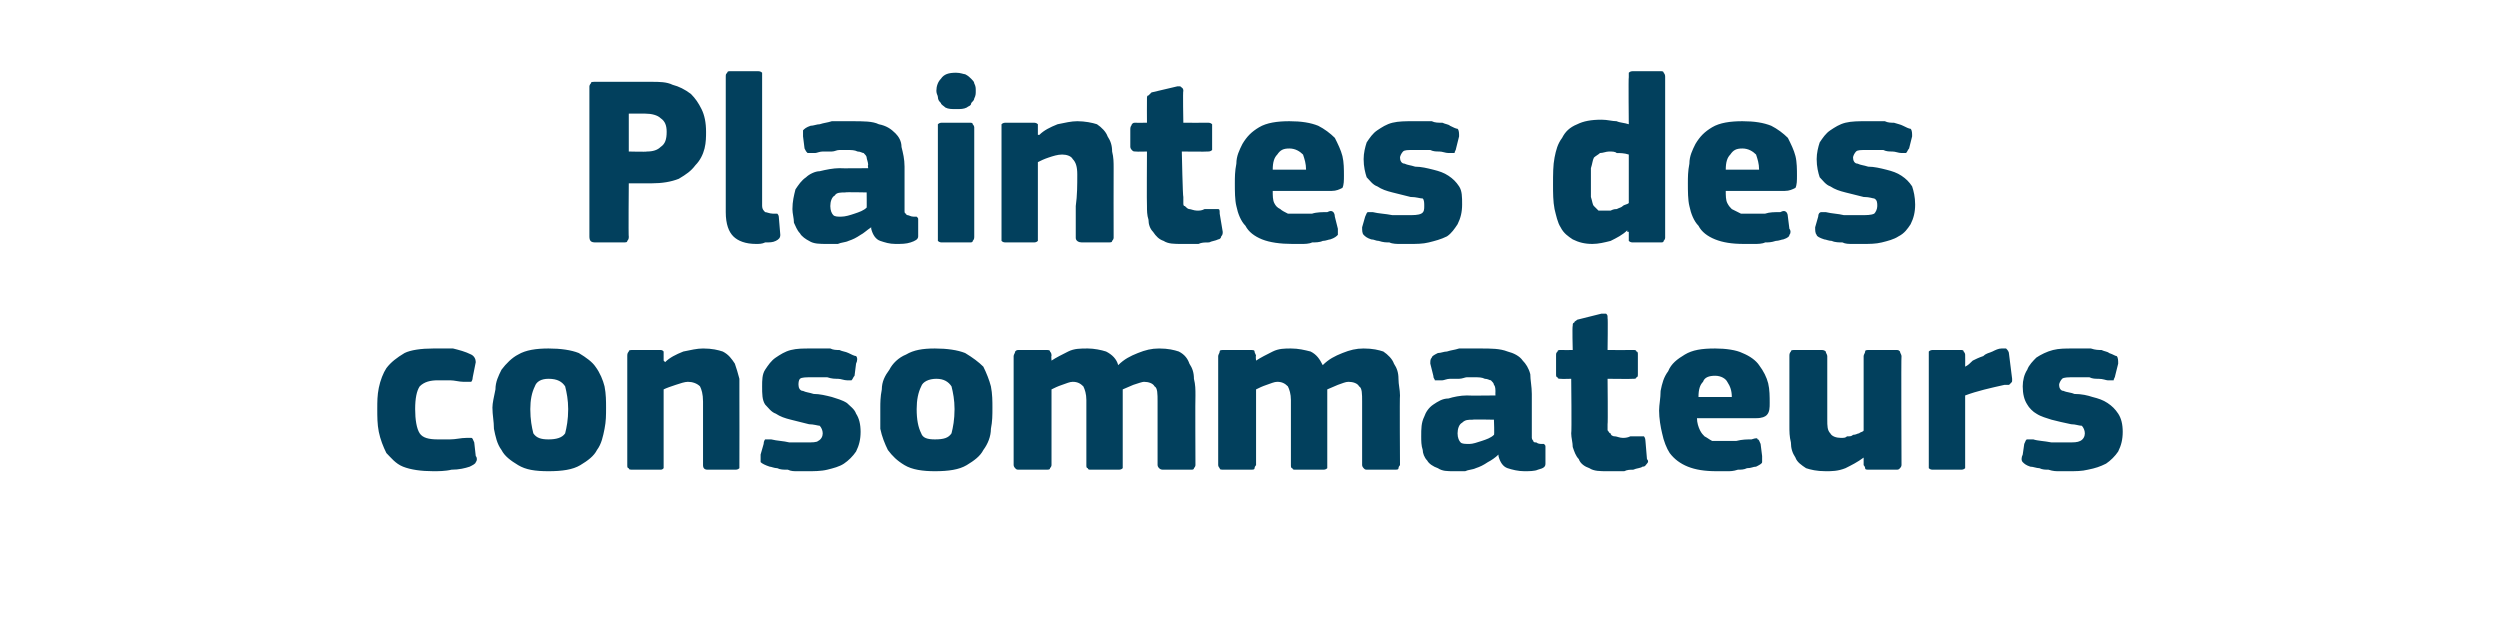
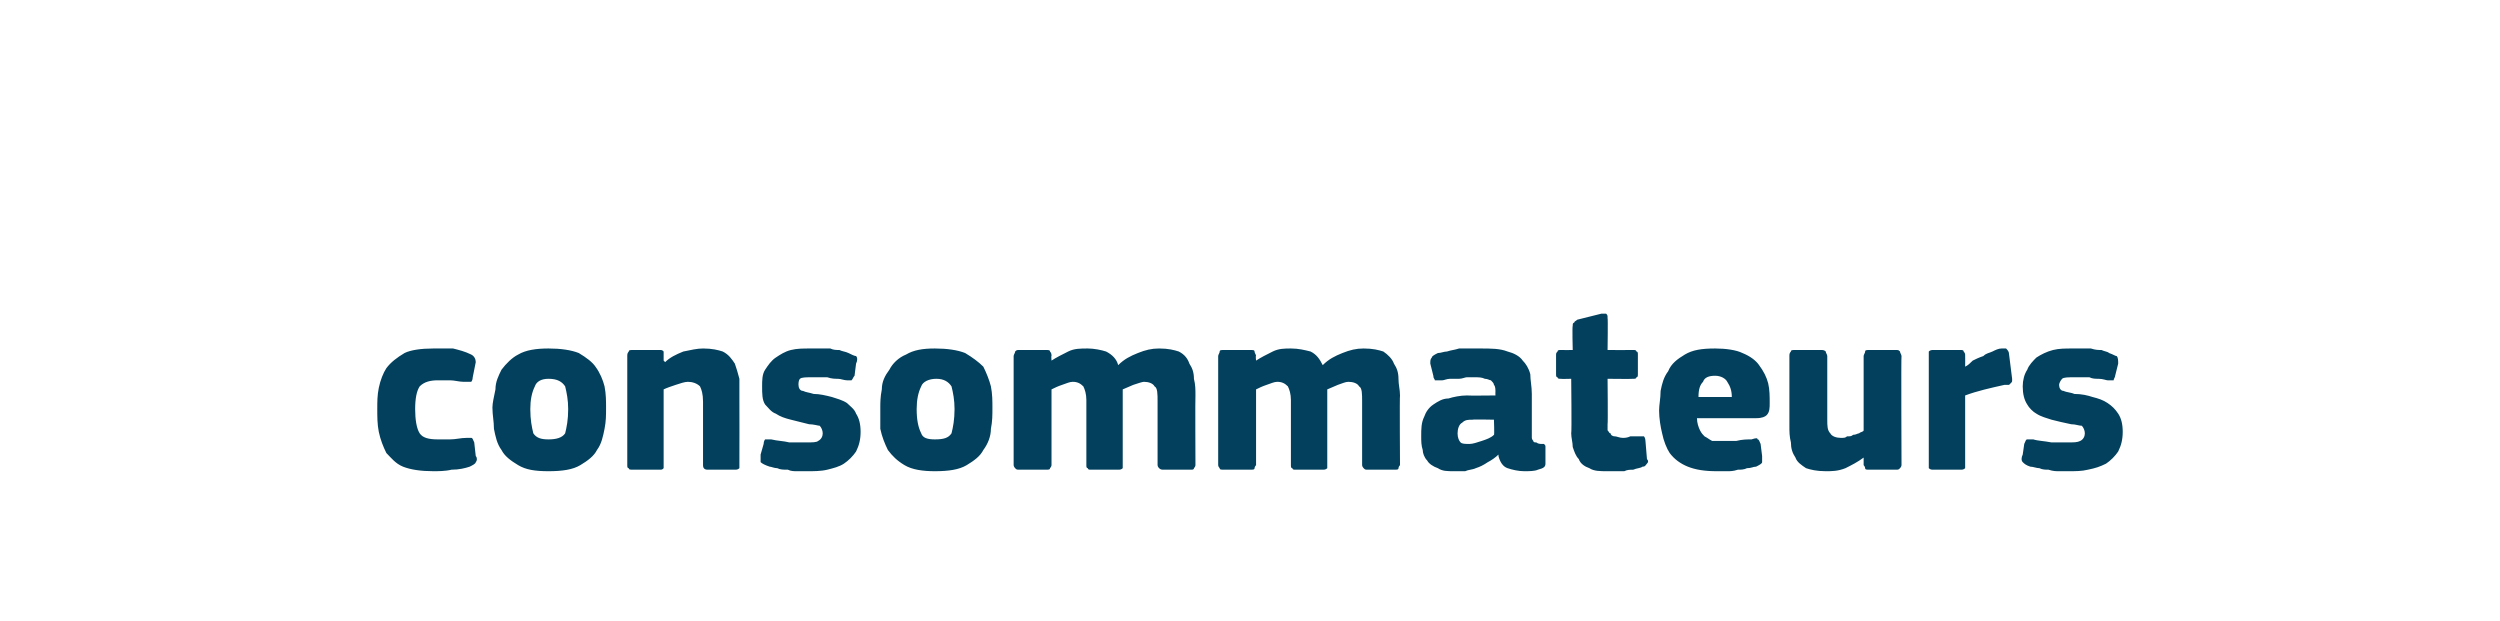
<svg xmlns="http://www.w3.org/2000/svg" version="1.1" width="165px" height="41px" viewBox="0 -4 165 41" style="top:-4px">
  <desc>Plaintes des consommateurs</desc>
  <defs />
  <g id="Polygon28367">
    <path d="M 31.4 26.1 C 31.5 26.2 31.5 26.4 31.4 26.5 C 31.4 26.6 31.2 26.7 31 26.8 C 30.7 26.9 30.3 27 29.8 27 C 29.4 27.1 28.9 27.1 28.6 27.1 C 27.8 27.1 27.1 27 26.6 26.8 C 26.1 26.6 25.8 26.2 25.5 25.9 C 25.3 25.5 25.1 25 25 24.5 C 24.9 24 24.9 23.5 24.9 23 C 24.9 22.5 24.9 22.1 25 21.6 C 25.1 21.1 25.3 20.6 25.5 20.3 C 25.8 19.9 26.2 19.6 26.7 19.3 C 27.1 19.1 27.8 19 28.6 19 C 29 19 29.4 19 29.9 19 C 30.3 19.1 30.7 19.2 31.1 19.4 C 31.3 19.5 31.4 19.7 31.4 19.9 C 31.4 19.9 31.2 20.9 31.2 20.9 C 31.2 21.1 31.1 21.2 31.1 21.2 C 31 21.2 30.8 21.2 30.6 21.2 C 30.3 21.2 30 21.1 29.7 21.1 C 29.4 21.1 29.2 21.1 28.9 21.1 C 28.4 21.1 28 21.2 27.7 21.5 C 27.5 21.8 27.4 22.3 27.4 23 C 27.4 23.7 27.5 24.3 27.7 24.6 C 27.9 24.9 28.3 25 28.9 25 C 29.1 25 29.4 25 29.7 25 C 30.1 25 30.4 24.9 30.8 24.9 C 31 24.9 31.1 24.9 31.1 24.9 C 31.2 24.9 31.2 25 31.3 25.2 C 31.3 25.2 31.4 26.1 31.4 26.1 Z M 40 22.9 C 40 23.4 40 23.8 39.9 24.3 C 39.8 24.8 39.7 25.3 39.4 25.7 C 39.2 26.1 38.8 26.4 38.3 26.7 C 37.8 27 37.1 27.1 36.2 27.1 C 35.3 27.1 34.7 27 34.2 26.7 C 33.7 26.4 33.3 26.1 33.1 25.7 C 32.8 25.3 32.7 24.8 32.6 24.3 C 32.6 23.8 32.5 23.4 32.5 22.9 C 32.5 22.6 32.6 22.2 32.7 21.7 C 32.7 21.2 32.9 20.8 33.1 20.4 C 33.4 20 33.8 19.6 34.2 19.4 C 34.7 19.1 35.4 19 36.2 19 C 37 19 37.7 19.1 38.2 19.3 C 38.7 19.6 39.1 19.9 39.3 20.2 C 39.6 20.6 39.8 21.1 39.9 21.5 C 40 22 40 22.5 40 22.9 Z M 37.5 23 C 37.5 22.4 37.4 21.9 37.3 21.5 C 37.1 21.2 36.8 21 36.2 21 C 35.7 21 35.4 21.2 35.3 21.5 C 35.1 21.9 35 22.4 35 23 C 35 23.7 35.1 24.2 35.2 24.6 C 35.4 24.9 35.7 25 36.2 25 C 36.7 25 37.1 24.9 37.3 24.6 C 37.4 24.2 37.5 23.7 37.5 23 Z M 48.8 26.7 C 48.8 26.7 48.8 26.8 48.8 26.9 C 48.7 27 48.6 27 48.5 27 C 48.5 27 46.7 27 46.7 27 C 46.5 27 46.4 26.9 46.4 26.7 C 46.4 26 46.4 25.3 46.4 24.6 C 46.4 23.9 46.4 23.2 46.4 22.5 C 46.4 22 46.3 21.7 46.2 21.5 C 46 21.3 45.7 21.2 45.4 21.2 C 45.2 21.2 44.9 21.3 44.6 21.4 C 44.3 21.5 44 21.6 43.8 21.7 C 43.8 21.7 43.8 26.7 43.8 26.7 C 43.8 26.7 43.8 26.8 43.8 26.9 C 43.7 27 43.7 27 43.5 27 C 43.5 27 41.8 27 41.8 27 C 41.6 27 41.5 27 41.5 26.9 C 41.4 26.9 41.4 26.8 41.4 26.7 C 41.4 26.7 41.4 19.5 41.4 19.5 C 41.4 19.4 41.4 19.3 41.5 19.2 C 41.5 19.1 41.6 19.1 41.8 19.1 C 41.8 19.1 43.5 19.1 43.5 19.1 C 43.7 19.1 43.7 19.1 43.8 19.2 C 43.8 19.3 43.8 19.4 43.8 19.5 C 43.8 19.5 43.8 19.8 43.8 19.8 C 43.8 19.8 43.9 19.9 43.9 19.9 C 43.9 19.9 43.9 19.9 43.9 19.9 C 44.2 19.6 44.6 19.4 45.1 19.2 C 45.6 19.1 46 19 46.4 19 C 47 19 47.4 19.1 47.7 19.2 C 48.1 19.4 48.3 19.7 48.5 20 C 48.6 20.3 48.7 20.6 48.8 21 C 48.8 21.4 48.8 21.7 48.8 22.1 C 48.81 22.12 48.8 26.7 48.8 26.7 C 48.8 26.7 48.81 26.66 48.8 26.7 Z M 56.8 24.5 C 56.8 25 56.7 25.4 56.5 25.8 C 56.3 26.1 56 26.4 55.7 26.6 C 55.4 26.8 55 26.9 54.6 27 C 54.2 27.1 53.7 27.1 53.3 27.1 C 53.1 27.1 52.9 27.1 52.6 27.1 C 52.4 27.1 52.2 27.1 52 27 C 51.7 27 51.5 27 51.3 26.9 C 51.1 26.9 50.9 26.8 50.8 26.8 C 50.5 26.7 50.3 26.6 50.2 26.5 C 50.2 26.4 50.2 26.2 50.2 26 C 50.2 26 50.4 25.3 50.4 25.3 C 50.4 25.1 50.5 25 50.5 25 C 50.6 25 50.7 25 50.9 25 C 51.3 25.1 51.7 25.1 52.1 25.2 C 52.5 25.2 52.9 25.2 53.2 25.2 C 53.6 25.2 53.9 25.2 54 25.1 C 54.2 25 54.3 24.8 54.3 24.6 C 54.3 24.4 54.2 24.2 54.1 24.1 C 54 24.1 53.7 24 53.4 24 C 53 23.9 52.6 23.8 52.2 23.7 C 51.8 23.6 51.5 23.5 51.2 23.3 C 50.9 23.2 50.7 22.9 50.5 22.7 C 50.3 22.4 50.3 22 50.3 21.5 C 50.3 21.1 50.3 20.7 50.5 20.4 C 50.7 20.1 50.9 19.8 51.2 19.6 C 51.5 19.4 51.8 19.2 52.2 19.1 C 52.6 19 53 19 53.5 19 C 53.7 19 53.9 19 54.1 19 C 54.3 19 54.5 19 54.8 19 C 55 19.1 55.2 19.1 55.4 19.1 C 55.6 19.2 55.8 19.2 56 19.3 C 56.2 19.4 56.4 19.5 56.5 19.5 C 56.6 19.6 56.6 19.8 56.5 20 C 56.5 20 56.4 20.8 56.4 20.8 C 56.3 20.9 56.3 21 56.2 21.1 C 56.2 21.1 56.1 21.1 55.9 21.1 C 55.7 21.1 55.5 21 55.3 21 C 55.1 21 54.9 21 54.6 20.9 C 54.4 20.9 54.2 20.9 54.1 20.9 C 53.9 20.9 53.7 20.9 53.6 20.9 C 53.2 20.9 52.9 20.9 52.8 21 C 52.7 21.1 52.7 21.3 52.7 21.4 C 52.7 21.6 52.8 21.8 53 21.8 C 53.2 21.9 53.4 21.9 53.7 22 C 54.1 22 54.5 22.1 54.9 22.2 C 55.2 22.3 55.6 22.4 55.9 22.6 C 56.1 22.8 56.4 23 56.5 23.3 C 56.7 23.6 56.8 24 56.8 24.5 Z M 65.5 22.9 C 65.5 23.4 65.5 23.8 65.4 24.3 C 65.4 24.8 65.2 25.3 64.9 25.7 C 64.7 26.1 64.3 26.4 63.8 26.7 C 63.3 27 62.6 27.1 61.7 27.1 C 60.9 27.1 60.2 27 59.7 26.7 C 59.2 26.4 58.9 26.1 58.6 25.7 C 58.4 25.3 58.2 24.8 58.1 24.3 C 58.1 23.8 58.1 23.4 58.1 22.9 C 58.1 22.6 58.1 22.2 58.2 21.7 C 58.2 21.2 58.4 20.8 58.7 20.4 C 58.9 20 59.3 19.6 59.8 19.4 C 60.3 19.1 60.9 19 61.7 19 C 62.5 19 63.2 19.1 63.7 19.3 C 64.2 19.6 64.6 19.9 64.9 20.2 C 65.1 20.6 65.3 21.1 65.4 21.5 C 65.5 22 65.5 22.5 65.5 22.9 Z M 63 23 C 63 22.4 62.9 21.9 62.8 21.5 C 62.6 21.2 62.3 21 61.8 21 C 61.3 21 60.9 21.2 60.8 21.5 C 60.6 21.9 60.5 22.4 60.5 23 C 60.5 23.7 60.6 24.2 60.8 24.6 C 60.9 24.9 61.2 25 61.7 25 C 62.3 25 62.6 24.9 62.8 24.6 C 62.9 24.2 63 23.7 63 23 Z M 78.9 26.7 C 78.9 26.7 78.9 26.8 78.8 26.9 C 78.8 27 78.7 27 78.6 27 C 78.6 27 76.8 27 76.8 27 C 76.7 27 76.6 27 76.5 26.9 C 76.5 26.9 76.4 26.8 76.4 26.7 C 76.4 26.7 76.4 22.5 76.4 22.5 C 76.4 22 76.4 21.6 76.2 21.5 C 76.1 21.3 75.8 21.2 75.5 21.2 C 75.4 21.2 75.1 21.3 74.8 21.4 C 74.6 21.5 74.3 21.6 74.1 21.7 C 74.1 21.7 74.1 26.7 74.1 26.7 C 74.1 26.7 74.1 26.8 74.1 26.9 C 74 27 73.9 27 73.8 27 C 73.8 27 72 27 72 27 C 71.9 27 71.8 27 71.8 26.9 C 71.7 26.9 71.7 26.8 71.7 26.7 C 71.7 26.7 71.7 22.4 71.7 22.4 C 71.7 22 71.6 21.7 71.5 21.5 C 71.3 21.3 71.1 21.2 70.8 21.2 C 70.6 21.2 70.4 21.3 70.1 21.4 C 69.8 21.5 69.6 21.6 69.4 21.7 C 69.4 21.7 69.4 26.7 69.4 26.7 C 69.4 26.7 69.4 26.8 69.3 26.9 C 69.3 27 69.2 27 69 27 C 69 27 67.3 27 67.3 27 C 67.1 27 67.1 27 67 26.9 C 67 26.9 66.9 26.8 66.9 26.7 C 66.9 26.7 66.9 19.5 66.9 19.5 C 66.9 19.4 67 19.3 67 19.2 C 67.1 19.1 67.1 19.1 67.3 19.1 C 67.3 19.1 69 19.1 69 19.1 C 69.2 19.1 69.3 19.1 69.3 19.2 C 69.4 19.3 69.4 19.4 69.4 19.5 C 69.37 19.46 69.4 19.8 69.4 19.8 C 69.4 19.8 69.41 19.85 69.4 19.8 C 69.7 19.6 70.1 19.4 70.5 19.2 C 70.9 19 71.3 19 71.8 19 C 72.2 19 72.7 19.1 73 19.2 C 73.4 19.4 73.7 19.7 73.8 20.1 C 74.2 19.7 74.6 19.5 75.1 19.3 C 75.6 19.1 76 19 76.5 19 C 77.1 19 77.5 19.1 77.8 19.2 C 78.2 19.4 78.4 19.7 78.5 20 C 78.7 20.3 78.8 20.6 78.8 21 C 78.9 21.4 78.9 21.7 78.9 22.1 C 78.88 22.1 78.9 26.7 78.9 26.7 C 78.9 26.7 78.88 26.66 78.9 26.7 Z M 92.4 26.7 C 92.4 26.7 92.3 26.8 92.3 26.9 C 92.3 27 92.2 27 92 27 C 92 27 90.3 27 90.3 27 C 90.1 27 90.1 27 90 26.9 C 90 26.9 89.9 26.8 89.9 26.7 C 89.9 26.7 89.9 22.5 89.9 22.5 C 89.9 22 89.9 21.6 89.7 21.5 C 89.6 21.3 89.3 21.2 89 21.2 C 88.8 21.2 88.6 21.3 88.3 21.4 C 88.1 21.5 87.8 21.6 87.6 21.7 C 87.6 21.7 87.6 26.7 87.6 26.7 C 87.6 26.7 87.6 26.8 87.6 26.9 C 87.5 27 87.4 27 87.3 27 C 87.3 27 85.5 27 85.5 27 C 85.4 27 85.3 27 85.3 26.9 C 85.2 26.9 85.2 26.8 85.2 26.7 C 85.2 26.7 85.2 22.4 85.2 22.4 C 85.2 22 85.1 21.7 85 21.5 C 84.8 21.3 84.6 21.2 84.3 21.2 C 84.1 21.2 83.9 21.3 83.6 21.4 C 83.3 21.5 83.1 21.6 82.9 21.7 C 82.9 21.7 82.9 26.7 82.9 26.7 C 82.9 26.7 82.8 26.8 82.8 26.9 C 82.8 27 82.7 27 82.5 27 C 82.5 27 80.8 27 80.8 27 C 80.6 27 80.5 27 80.5 26.9 C 80.5 26.9 80.4 26.8 80.4 26.7 C 80.4 26.7 80.4 19.5 80.4 19.5 C 80.4 19.4 80.5 19.3 80.5 19.2 C 80.5 19.1 80.6 19.1 80.8 19.1 C 80.8 19.1 82.5 19.1 82.5 19.1 C 82.7 19.1 82.8 19.1 82.8 19.2 C 82.8 19.3 82.9 19.4 82.9 19.5 C 82.86 19.46 82.9 19.8 82.9 19.8 C 82.9 19.8 82.89 19.85 82.9 19.8 C 83.2 19.6 83.6 19.4 84 19.2 C 84.4 19 84.8 19 85.2 19 C 85.7 19 86.1 19.1 86.5 19.2 C 86.9 19.4 87.1 19.7 87.3 20.1 C 87.7 19.7 88.1 19.5 88.6 19.3 C 89.1 19.1 89.5 19 90 19 C 90.6 19 91 19.1 91.3 19.2 C 91.6 19.4 91.9 19.7 92 20 C 92.2 20.3 92.3 20.6 92.3 21 C 92.3 21.4 92.4 21.7 92.4 22.1 C 92.37 22.1 92.4 26.7 92.4 26.7 C 92.4 26.7 92.37 26.66 92.4 26.7 Z M 98.6 23.7 C 98.6 23.7 97.2 23.67 97.2 23.7 C 96.9 23.7 96.7 23.7 96.5 23.9 C 96.3 24 96.2 24.3 96.2 24.6 C 96.2 24.9 96.3 25.1 96.4 25.2 C 96.5 25.3 96.7 25.3 97 25.3 C 97.2 25.3 97.5 25.2 97.8 25.1 C 98.1 25 98.4 24.9 98.6 24.7 C 98.64 24.74 98.6 23.7 98.6 23.7 Z M 98.9 26 C 98.7 26.2 98.4 26.4 98.2 26.5 C 97.9 26.7 97.7 26.8 97.4 26.9 C 97.2 27 96.9 27 96.7 27.1 C 96.4 27.1 96.2 27.1 96 27.1 C 95.5 27.1 95.2 27.1 94.9 26.9 C 94.6 26.8 94.3 26.6 94.2 26.4 C 94 26.2 93.9 25.9 93.9 25.7 C 93.8 25.4 93.8 25.1 93.8 24.8 C 93.8 24.3 93.8 23.9 94 23.5 C 94.1 23.2 94.3 22.9 94.6 22.7 C 94.9 22.5 95.2 22.3 95.6 22.3 C 95.9 22.2 96.4 22.1 96.8 22.1 C 96.85 22.12 98.7 22.1 98.7 22.1 C 98.7 22.1 98.69 21.86 98.7 21.9 C 98.7 21.7 98.7 21.5 98.6 21.4 C 98.6 21.3 98.5 21.2 98.4 21.1 C 98.3 21.1 98.2 21 98 21 C 97.8 20.9 97.6 20.9 97.3 20.9 C 97.2 20.9 97 20.9 96.8 20.9 C 96.7 20.9 96.5 21 96.3 21 C 96.1 21 95.9 21 95.7 21 C 95.5 21 95.3 21.1 95.2 21.1 C 95 21.1 94.8 21.1 94.7 21.1 C 94.7 21 94.6 21 94.6 20.8 C 94.6 20.8 94.4 20 94.4 20 C 94.4 19.8 94.4 19.7 94.5 19.6 C 94.5 19.5 94.7 19.4 94.9 19.3 C 95.1 19.3 95.3 19.2 95.5 19.2 C 95.8 19.1 96 19.1 96.3 19 C 96.5 19 96.8 19 97 19 C 97.3 19 97.5 19 97.7 19 C 98.4 19 99 19 99.5 19.2 C 99.9 19.3 100.3 19.5 100.5 19.8 C 100.7 20 100.9 20.3 101 20.7 C 101 21.1 101.1 21.5 101.1 22 C 101.1 22 101.1 24.5 101.1 24.5 C 101.1 24.7 101.1 24.8 101.1 24.9 C 101.1 25 101.2 25.1 101.2 25.1 C 101.2 25.2 101.3 25.2 101.4 25.2 C 101.4 25.2 101.5 25.3 101.7 25.3 C 101.8 25.3 101.9 25.3 101.9 25.3 C 102 25.4 102 25.4 102 25.5 C 102 25.5 102 26.6 102 26.6 C 102 26.8 101.9 26.9 101.5 27 C 101.3 27.1 100.9 27.1 100.6 27.1 C 100.2 27.1 99.8 27 99.5 26.9 C 99.2 26.8 99 26.5 98.9 26.1 C 98.9 26.1 98.9 26 98.9 26 Z M 108.7 26.3 C 108.8 26.4 108.8 26.5 108.7 26.6 C 108.6 26.7 108.6 26.8 108.4 26.8 C 108.3 26.9 108 26.9 107.8 27 C 107.6 27 107.4 27 107.2 27.1 C 107 27.1 106.8 27.1 106.6 27.1 C 106.4 27.1 106.2 27.1 106.1 27.1 C 105.6 27.1 105.2 27.1 104.9 26.9 C 104.6 26.8 104.3 26.6 104.2 26.3 C 104 26.1 103.9 25.8 103.8 25.5 C 103.8 25.2 103.7 24.9 103.7 24.6 C 103.74 24.58 103.7 21 103.7 21 C 103.7 21 103.04 21.02 103 21 C 102.9 21 102.8 21 102.8 20.9 C 102.7 20.9 102.7 20.8 102.7 20.7 C 102.7 20.7 102.7 19.5 102.7 19.5 C 102.7 19.3 102.7 19.3 102.8 19.2 C 102.8 19.1 102.9 19.1 103 19.1 C 103.04 19.11 103.8 19.1 103.8 19.1 C 103.8 19.1 103.76 17.54 103.8 17.5 C 103.8 17.4 103.8 17.3 103.9 17.3 C 103.9 17.2 104 17.2 104.1 17.1 C 104.1 17.1 105.7 16.7 105.7 16.7 C 105.8 16.7 105.9 16.7 106 16.7 C 106.1 16.8 106.1 16.8 106.1 17 C 106.13 16.97 106.1 19.1 106.1 19.1 C 106.1 19.1 107.76 19.11 107.8 19.1 C 107.9 19.1 108 19.1 108 19.2 C 108.1 19.2 108.1 19.3 108.1 19.4 C 108.1 19.4 108.1 20.7 108.1 20.7 C 108.1 20.8 108.1 20.9 108 20.9 C 108 21 107.9 21 107.8 21 C 107.76 21.02 106.1 21 106.1 21 C 106.1 21 106.13 23.99 106.1 24 C 106.1 24.1 106.1 24.3 106.1 24.4 C 106.2 24.5 106.2 24.6 106.3 24.6 C 106.3 24.7 106.4 24.8 106.6 24.8 C 106.7 24.8 106.9 24.9 107.1 24.9 C 107.2 24.9 107.4 24.9 107.6 24.8 C 107.8 24.8 108 24.8 108.2 24.8 C 108.3 24.8 108.4 24.8 108.5 24.8 C 108.5 24.8 108.6 24.9 108.6 25.1 C 108.6 25.1 108.7 26.3 108.7 26.3 Z M 112 23.6 C 112 23.9 112.1 24.2 112.2 24.4 C 112.3 24.6 112.4 24.7 112.5 24.8 C 112.7 24.9 112.8 25 113 25.1 C 113.3 25.1 113.5 25.1 113.8 25.1 C 114 25.1 114.3 25.1 114.6 25.1 C 115 25 115.3 25 115.6 25 C 115.9 24.9 116 24.9 116 25 C 116.1 25 116.1 25.1 116.2 25.3 C 116.2 25.3 116.3 26.1 116.3 26.1 C 116.3 26.2 116.3 26.4 116.3 26.5 C 116.3 26.6 116.1 26.7 115.9 26.8 C 115.7 26.8 115.6 26.9 115.3 26.9 C 115.1 27 114.9 27 114.7 27 C 114.4 27.1 114.2 27.1 114 27.1 C 113.7 27.1 113.5 27.1 113.3 27.1 C 112.5 27.1 111.9 27 111.4 26.8 C 110.9 26.6 110.5 26.3 110.2 25.9 C 110 25.6 109.8 25.1 109.7 24.6 C 109.6 24.2 109.5 23.6 109.5 23.1 C 109.5 22.7 109.6 22.3 109.6 21.8 C 109.7 21.3 109.8 20.9 110.1 20.5 C 110.3 20 110.7 19.7 111.2 19.4 C 111.7 19.1 112.3 19 113.2 19 C 113.9 19 114.6 19.1 115 19.3 C 115.5 19.5 115.9 19.8 116.1 20.1 C 116.4 20.5 116.6 20.9 116.7 21.3 C 116.8 21.7 116.8 22.2 116.8 22.6 C 116.8 22.9 116.8 23.2 116.6 23.4 C 116.5 23.5 116.3 23.6 115.9 23.6 C 115.9 23.6 112 23.6 112 23.6 Z M 113.2 20.8 C 112.8 20.8 112.5 20.9 112.4 21.2 C 112.2 21.4 112.1 21.7 112.1 22.2 C 112.1 22.2 114.3 22.2 114.3 22.2 C 114.3 21.8 114.2 21.5 114 21.2 C 113.9 21 113.6 20.8 113.2 20.8 Z M 125.5 26.7 C 125.5 26.8 125.4 26.9 125.4 26.9 C 125.3 27 125.3 27 125.1 27 C 125.1 27 123.4 27 123.4 27 C 123.2 27 123.1 27 123.1 26.9 C 123.1 26.8 123 26.7 123 26.7 C 123 26.7 123 26.3 123 26.3 C 123 26.3 123 26.3 123 26.3 C 123 26.3 123 26.2 123 26.2 C 122.6 26.5 122.2 26.7 121.8 26.9 C 121.3 27.1 120.9 27.1 120.5 27.1 C 119.9 27.1 119.5 27 119.2 26.9 C 118.9 26.7 118.6 26.5 118.5 26.2 C 118.3 25.9 118.2 25.6 118.2 25.2 C 118.1 24.8 118.1 24.5 118.1 24.1 C 118.1 24.1 118.1 19.5 118.1 19.5 C 118.1 19.4 118.1 19.3 118.2 19.2 C 118.2 19.1 118.3 19.1 118.5 19.1 C 118.5 19.1 120.2 19.1 120.2 19.1 C 120.3 19.1 120.4 19.1 120.5 19.2 C 120.5 19.3 120.6 19.4 120.6 19.5 C 120.6 19.5 120.6 23.7 120.6 23.7 C 120.6 24.1 120.6 24.4 120.8 24.6 C 120.9 24.8 121.2 24.9 121.5 24.9 C 121.7 24.9 121.8 24.9 121.9 24.8 C 122.1 24.8 122.2 24.8 122.3 24.7 C 122.5 24.7 122.6 24.6 122.7 24.6 C 122.8 24.5 123 24.5 123 24.4 C 123 24.4 123 19.5 123 19.5 C 123 19.4 123.1 19.3 123.1 19.2 C 123.1 19.1 123.2 19.1 123.4 19.1 C 123.4 19.1 125.1 19.1 125.1 19.1 C 125.3 19.1 125.3 19.1 125.4 19.2 C 125.4 19.3 125.5 19.4 125.5 19.5 C 125.47 19.46 125.5 26.7 125.5 26.7 C 125.5 26.7 125.47 26.66 125.5 26.7 Z M 129.7 20.2 C 129.7 20.2 129.74 20.25 129.7 20.2 C 129.9 20.1 130 20 130.2 19.8 C 130.4 19.7 130.6 19.6 130.9 19.5 C 131.1 19.3 131.3 19.3 131.5 19.2 C 131.7 19.1 131.9 19 132.1 19 C 132.2 19 132.4 19 132.4 19 C 132.5 19.1 132.6 19.2 132.6 19.4 C 132.6 19.4 132.8 21 132.8 21 C 132.8 21 132.8 21.1 132.8 21.1 C 132.8 21.2 132.8 21.2 132.7 21.3 C 132.7 21.3 132.7 21.3 132.6 21.4 C 132.5 21.4 132.5 21.4 132.3 21.4 C 131.4 21.6 130.5 21.8 129.7 22.1 C 129.7 22.1 129.7 26.6 129.7 26.6 C 129.7 26.7 129.7 26.8 129.7 26.9 C 129.6 27 129.5 27 129.4 27 C 129.4 27 127.6 27 127.6 27 C 127.5 27 127.4 27 127.3 26.9 C 127.3 26.8 127.3 26.8 127.3 26.6 C 127.3 26.6 127.3 19.4 127.3 19.4 C 127.3 19.3 127.3 19.3 127.3 19.2 C 127.4 19.1 127.5 19.1 127.6 19.1 C 127.6 19.1 129.4 19.1 129.4 19.1 C 129.5 19.1 129.6 19.1 129.6 19.2 C 129.7 19.3 129.7 19.4 129.7 19.4 C 129.71 19.45 129.7 20.2 129.7 20.2 Z M 140.1 24.5 C 140.1 25 140 25.4 139.8 25.8 C 139.6 26.1 139.3 26.4 139 26.6 C 138.6 26.8 138.3 26.9 137.8 27 C 137.4 27.1 137 27.1 136.5 27.1 C 136.3 27.1 136.1 27.1 135.9 27.1 C 135.7 27.1 135.5 27.1 135.2 27 C 135 27 134.8 27 134.6 26.9 C 134.4 26.9 134.2 26.8 134 26.8 C 133.7 26.7 133.6 26.6 133.5 26.5 C 133.4 26.4 133.4 26.2 133.5 26 C 133.5 26 133.6 25.3 133.6 25.3 C 133.7 25.1 133.7 25 133.8 25 C 133.9 25 134 25 134.2 25 C 134.5 25.1 134.9 25.1 135.4 25.2 C 135.8 25.2 136.2 25.2 136.4 25.2 C 136.9 25.2 137.1 25.2 137.3 25.1 C 137.5 25 137.6 24.8 137.6 24.6 C 137.6 24.4 137.5 24.2 137.4 24.1 C 137.2 24.1 137 24 136.7 24 C 136.2 23.9 135.8 23.8 135.4 23.7 C 135.1 23.6 134.7 23.5 134.4 23.3 C 134.2 23.2 133.9 22.9 133.8 22.7 C 133.6 22.4 133.5 22 133.5 21.5 C 133.5 21.1 133.6 20.7 133.8 20.4 C 133.9 20.1 134.2 19.8 134.4 19.6 C 134.7 19.4 135.1 19.2 135.5 19.1 C 135.9 19 136.3 19 136.8 19 C 136.9 19 137.1 19 137.4 19 C 137.6 19 137.8 19 138 19 C 138.3 19.1 138.5 19.1 138.7 19.1 C 138.9 19.2 139.1 19.2 139.2 19.3 C 139.5 19.4 139.6 19.5 139.7 19.5 C 139.8 19.6 139.8 19.8 139.8 20 C 139.8 20 139.6 20.8 139.6 20.8 C 139.6 20.9 139.5 21 139.5 21.1 C 139.4 21.1 139.3 21.1 139.1 21.1 C 139 21.1 138.8 21 138.5 21 C 138.3 21 138.1 21 137.9 20.9 C 137.7 20.9 137.5 20.9 137.3 20.9 C 137.1 20.9 137 20.9 136.9 20.9 C 136.5 20.9 136.2 20.9 136.1 21 C 136 21.1 135.9 21.3 135.9 21.4 C 135.9 21.6 136 21.8 136.2 21.8 C 136.4 21.9 136.7 21.9 136.9 22 C 137.4 22 137.8 22.1 138.1 22.2 C 138.5 22.3 138.8 22.4 139.1 22.6 C 139.4 22.8 139.6 23 139.8 23.3 C 140 23.6 140.1 24 140.1 24.5 Z " stroke="none" fill="#02405d" />
  </g>
  <g id="Polygon28366">
-     <path d="M 41.5 11.6 C 41.5 11.7 41.5 11.8 41.4 11.9 C 41.4 12 41.3 12 41.1 12 C 41.1 12 39.3 12 39.3 12 C 39 12 38.9 11.9 38.9 11.6 C 38.9 11.6 38.9 1.7 38.9 1.7 C 38.9 1.6 39 1.5 39 1.5 C 39 1.4 39.1 1.4 39.3 1.4 C 39.3 1.4 43 1.4 43 1.4 C 43.5 1.4 44 1.4 44.4 1.6 C 44.8 1.7 45.2 1.9 45.6 2.2 C 45.9 2.5 46.1 2.8 46.3 3.2 C 46.5 3.6 46.6 4.1 46.6 4.7 C 46.6 5 46.6 5.4 46.5 5.8 C 46.4 6.2 46.2 6.6 45.9 6.9 C 45.6 7.3 45.3 7.5 44.8 7.8 C 44.3 8 43.7 8.1 43 8.1 C 42.99 8.1 41.5 8.1 41.5 8.1 C 41.5 8.1 41.47 11.65 41.5 11.6 Z M 44 4.7 C 44 4.3 43.9 4 43.6 3.8 C 43.4 3.6 43 3.5 42.6 3.5 C 42.62 3.49 41.5 3.5 41.5 3.5 L 41.5 6 C 41.5 6 42.65 6.03 42.7 6 C 43.1 6 43.4 5.9 43.6 5.7 C 43.9 5.5 44 5.2 44 4.7 Z M 50.3 9.6 C 50.3 9.8 50.4 9.9 50.5 10 C 50.6 10 50.8 10.1 51 10.1 C 51.2 10.1 51.3 10.1 51.3 10.1 C 51.3 10.1 51.4 10.2 51.4 10.3 C 51.4 10.3 51.5 11.5 51.5 11.5 C 51.5 11.7 51.4 11.8 51.2 11.9 C 51 12 50.8 12 50.5 12 C 50.3 12.1 50.1 12.1 49.9 12.1 C 49.2 12.1 48.7 11.9 48.4 11.6 C 48.1 11.3 47.9 10.8 47.9 10 C 47.9 10 47.9 1.1 47.9 1.1 C 47.9 0.9 47.9 0.9 48 0.8 C 48 0.7 48.1 0.7 48.2 0.7 C 48.2 0.7 50 0.7 50 0.7 C 50.1 0.7 50.2 0.7 50.3 0.8 C 50.3 0.9 50.3 1 50.3 1.1 C 50.3 1.1 50.3 9.6 50.3 9.6 Z M 57.2 8.7 C 57.2 8.7 55.77 8.67 55.8 8.7 C 55.5 8.7 55.2 8.7 55.1 8.9 C 54.9 9 54.8 9.3 54.8 9.6 C 54.8 9.9 54.9 10.1 55 10.2 C 55.1 10.3 55.3 10.3 55.5 10.3 C 55.8 10.3 56.1 10.2 56.4 10.1 C 56.7 10 57 9.9 57.2 9.7 C 57.21 9.74 57.2 8.7 57.2 8.7 Z M 57.5 11 C 57.2 11.2 57 11.4 56.8 11.5 C 56.5 11.7 56.3 11.8 56 11.9 C 55.8 12 55.5 12 55.3 12.1 C 55 12.1 54.8 12.1 54.6 12.1 C 54.1 12.1 53.7 12.1 53.4 11.9 C 53.2 11.8 52.9 11.6 52.8 11.4 C 52.6 11.2 52.5 10.9 52.4 10.7 C 52.4 10.4 52.3 10.1 52.3 9.8 C 52.3 9.3 52.4 8.9 52.5 8.5 C 52.7 8.2 52.9 7.9 53.2 7.7 C 53.4 7.5 53.8 7.3 54.1 7.3 C 54.5 7.2 55 7.1 55.4 7.1 C 55.42 7.12 57.3 7.1 57.3 7.1 C 57.3 7.1 57.26 6.86 57.3 6.9 C 57.3 6.7 57.2 6.5 57.2 6.4 C 57.2 6.3 57.1 6.2 57 6.1 C 56.9 6.1 56.8 6 56.6 6 C 56.4 5.9 56.2 5.9 55.9 5.9 C 55.7 5.9 55.6 5.9 55.4 5.9 C 55.2 5.9 55.1 6 54.9 6 C 54.7 6 54.5 6 54.3 6 C 54.1 6 53.9 6.1 53.8 6.1 C 53.5 6.1 53.4 6.1 53.3 6.1 C 53.2 6 53.2 6 53.1 5.8 C 53.1 5.8 53 5 53 5 C 53 4.8 53 4.7 53 4.6 C 53.1 4.5 53.2 4.4 53.5 4.3 C 53.7 4.3 53.9 4.2 54.1 4.2 C 54.4 4.1 54.6 4.1 54.9 4 C 55.1 4 55.4 4 55.6 4 C 55.8 4 56.1 4 56.2 4 C 57 4 57.6 4 58 4.2 C 58.5 4.3 58.8 4.5 59.1 4.8 C 59.3 5 59.5 5.3 59.5 5.7 C 59.6 6.1 59.7 6.5 59.7 7 C 59.7 7 59.7 9.5 59.7 9.5 C 59.7 9.7 59.7 9.8 59.7 9.9 C 59.7 10 59.7 10.1 59.8 10.1 C 59.8 10.2 59.9 10.2 59.9 10.2 C 60 10.2 60.1 10.3 60.3 10.3 C 60.4 10.3 60.5 10.3 60.5 10.3 C 60.6 10.4 60.6 10.4 60.6 10.5 C 60.6 10.5 60.6 11.6 60.6 11.6 C 60.6 11.8 60.4 11.9 60.1 12 C 59.8 12.1 59.5 12.1 59.1 12.1 C 58.7 12.1 58.4 12 58.1 11.9 C 57.8 11.8 57.6 11.5 57.5 11.1 C 57.5 11.1 57.5 11 57.5 11 Z M 64.4 2 C 64.4 2.2 64.4 2.3 64.3 2.5 C 64.3 2.6 64.2 2.7 64.1 2.8 C 64.1 3 63.9 3 63.8 3.1 C 63.6 3.2 63.4 3.2 63.1 3.2 C 62.8 3.2 62.6 3.2 62.4 3.1 C 62.3 3 62.1 2.9 62.1 2.8 C 62 2.7 61.9 2.6 61.9 2.4 C 61.9 2.3 61.8 2.2 61.8 2 C 61.8 1.7 61.9 1.4 62.1 1.2 C 62.3 0.9 62.6 0.8 63.1 0.8 C 63.4 0.8 63.6 0.9 63.7 0.9 C 63.9 1 64 1.1 64.1 1.2 C 64.2 1.3 64.3 1.4 64.3 1.5 C 64.4 1.7 64.4 1.8 64.4 2 Z M 64.3 11.6 C 64.3 11.7 64.3 11.8 64.2 11.9 C 64.2 12 64.1 12 64 12 C 64 12 62.2 12 62.2 12 C 62.1 12 62 12 61.9 11.9 C 61.9 11.8 61.9 11.8 61.9 11.6 C 61.9 11.6 61.9 4.4 61.9 4.4 C 61.9 4.3 61.9 4.2 61.9 4.2 C 62 4.1 62.1 4.1 62.2 4.1 C 62.2 4.1 64 4.1 64 4.1 C 64.1 4.1 64.2 4.1 64.2 4.2 C 64.3 4.3 64.3 4.4 64.3 4.4 C 64.3 4.4 64.3 11.6 64.3 11.6 Z M 73.5 11.7 C 73.5 11.7 73.5 11.8 73.4 11.9 C 73.4 12 73.3 12 73.1 12 C 73.1 12 71.4 12 71.4 12 C 71.2 12 71 11.9 71 11.7 C 71 11 71 10.3 71 9.6 C 71.1 8.9 71.1 8.2 71.1 7.5 C 71.1 7 71 6.7 70.8 6.5 C 70.7 6.3 70.4 6.2 70.1 6.2 C 69.8 6.2 69.5 6.3 69.2 6.4 C 68.9 6.5 68.7 6.6 68.5 6.7 C 68.5 6.7 68.5 11.7 68.5 11.7 C 68.5 11.7 68.5 11.8 68.5 11.9 C 68.4 12 68.3 12 68.2 12 C 68.2 12 66.4 12 66.4 12 C 66.3 12 66.2 12 66.1 11.9 C 66.1 11.9 66.1 11.8 66.1 11.7 C 66.1 11.7 66.1 4.5 66.1 4.5 C 66.1 4.4 66.1 4.3 66.1 4.2 C 66.2 4.1 66.3 4.1 66.4 4.1 C 66.4 4.1 68.2 4.1 68.2 4.1 C 68.3 4.1 68.4 4.1 68.5 4.2 C 68.5 4.3 68.5 4.4 68.5 4.5 C 68.5 4.5 68.5 4.8 68.5 4.8 C 68.5 4.8 68.5 4.9 68.5 4.9 C 68.5 4.9 68.5 4.9 68.6 4.9 C 68.9 4.6 69.3 4.4 69.8 4.2 C 70.3 4.1 70.7 4 71.1 4 C 71.6 4 72.1 4.1 72.4 4.2 C 72.7 4.4 73 4.7 73.1 5 C 73.3 5.3 73.4 5.6 73.4 6 C 73.5 6.4 73.5 6.7 73.5 7.1 C 73.49 7.12 73.5 11.7 73.5 11.7 C 73.5 11.7 73.49 11.66 73.5 11.7 Z M 80.7 11.3 C 80.7 11.4 80.7 11.5 80.6 11.6 C 80.6 11.7 80.5 11.8 80.4 11.8 C 80.2 11.9 80 11.9 79.8 12 C 79.5 12 79.3 12 79.1 12.1 C 78.9 12.1 78.7 12.1 78.5 12.1 C 78.3 12.1 78.2 12.1 78 12.1 C 77.5 12.1 77.1 12.1 76.8 11.9 C 76.5 11.8 76.3 11.6 76.1 11.3 C 75.9 11.1 75.8 10.8 75.8 10.5 C 75.7 10.2 75.7 9.9 75.7 9.6 C 75.68 9.58 75.7 6 75.7 6 C 75.7 6 74.97 6.02 75 6 C 74.8 6 74.8 6 74.7 5.9 C 74.7 5.9 74.6 5.8 74.6 5.7 C 74.6 5.7 74.6 4.5 74.6 4.5 C 74.6 4.3 74.7 4.3 74.7 4.2 C 74.8 4.1 74.8 4.1 75 4.1 C 74.97 4.11 75.7 4.1 75.7 4.1 C 75.7 4.1 75.69 2.54 75.7 2.5 C 75.7 2.4 75.7 2.3 75.8 2.3 C 75.9 2.2 75.9 2.2 76 2.1 C 76 2.1 77.7 1.7 77.7 1.7 C 77.8 1.7 77.9 1.7 77.9 1.7 C 78 1.8 78.1 1.8 78.1 2 C 78.06 1.97 78.1 4.1 78.1 4.1 C 78.1 4.1 79.69 4.11 79.7 4.1 C 79.8 4.1 79.9 4.1 80 4.2 C 80 4.2 80 4.3 80 4.4 C 80 4.4 80 5.7 80 5.7 C 80 5.8 80 5.9 80 5.9 C 79.9 6 79.8 6 79.7 6 C 79.69 6.02 78 6 78 6 C 78 6 78.06 8.99 78.1 9 C 78.1 9.1 78.1 9.3 78.1 9.4 C 78.1 9.5 78.1 9.6 78.2 9.6 C 78.3 9.7 78.4 9.8 78.5 9.8 C 78.6 9.8 78.8 9.9 79 9.9 C 79.2 9.9 79.3 9.9 79.5 9.8 C 79.7 9.8 79.9 9.8 80.1 9.8 C 80.2 9.8 80.3 9.8 80.4 9.8 C 80.5 9.8 80.5 9.9 80.5 10.1 C 80.5 10.1 80.7 11.3 80.7 11.3 Z M 84 8.6 C 84 8.9 84 9.2 84.1 9.4 C 84.2 9.6 84.3 9.7 84.5 9.8 C 84.6 9.9 84.8 10 85 10.1 C 85.2 10.1 85.4 10.1 85.7 10.1 C 85.9 10.1 86.2 10.1 86.6 10.1 C 86.9 10 87.3 10 87.6 10 C 87.8 9.9 87.9 9.9 88 10 C 88 10 88.1 10.1 88.1 10.3 C 88.1 10.3 88.3 11.1 88.3 11.1 C 88.3 11.2 88.3 11.4 88.3 11.5 C 88.2 11.6 88.1 11.7 87.8 11.8 C 87.7 11.8 87.5 11.9 87.3 11.9 C 87.1 12 86.8 12 86.6 12 C 86.4 12.1 86.1 12.1 85.9 12.1 C 85.7 12.1 85.5 12.1 85.3 12.1 C 84.5 12.1 83.8 12 83.3 11.8 C 82.8 11.6 82.4 11.3 82.2 10.9 C 81.9 10.6 81.7 10.1 81.6 9.6 C 81.5 9.2 81.5 8.6 81.5 8.1 C 81.5 7.7 81.5 7.3 81.6 6.8 C 81.6 6.3 81.8 5.9 82 5.5 C 82.3 5 82.6 4.7 83.1 4.4 C 83.6 4.1 84.3 4 85.1 4 C 85.9 4 86.5 4.1 87 4.3 C 87.4 4.5 87.8 4.8 88.1 5.1 C 88.3 5.5 88.5 5.9 88.6 6.3 C 88.7 6.7 88.7 7.2 88.7 7.6 C 88.7 7.9 88.7 8.2 88.6 8.4 C 88.4 8.5 88.2 8.6 87.9 8.6 C 87.9 8.6 84 8.6 84 8.6 Z M 85.1 5.8 C 84.7 5.8 84.5 5.9 84.3 6.2 C 84.1 6.4 84 6.7 84 7.2 C 84 7.2 86.2 7.2 86.2 7.2 C 86.2 6.8 86.1 6.5 86 6.2 C 85.8 6 85.5 5.8 85.1 5.8 Z M 96.5 9.5 C 96.5 10 96.4 10.4 96.2 10.8 C 96 11.1 95.8 11.4 95.5 11.6 C 95.1 11.8 94.7 11.9 94.3 12 C 93.9 12.1 93.5 12.1 93 12.1 C 92.8 12.1 92.6 12.1 92.4 12.1 C 92.2 12.1 91.9 12.1 91.7 12 C 91.5 12 91.3 12 91 11.9 C 90.8 11.9 90.7 11.8 90.5 11.8 C 90.2 11.7 90.1 11.6 90 11.5 C 89.9 11.4 89.9 11.2 89.9 11 C 89.9 11 90.1 10.3 90.1 10.3 C 90.2 10.1 90.2 10 90.3 10 C 90.3 10 90.5 10 90.6 10 C 91 10.1 91.4 10.1 91.9 10.2 C 92.3 10.2 92.6 10.2 92.9 10.2 C 93.3 10.2 93.6 10.2 93.8 10.1 C 94 10 94 9.8 94 9.6 C 94 9.4 94 9.2 93.9 9.1 C 93.7 9.1 93.5 9 93.1 9 C 92.7 8.9 92.3 8.8 91.9 8.7 C 91.5 8.6 91.2 8.5 90.9 8.3 C 90.6 8.2 90.4 7.9 90.2 7.7 C 90.1 7.4 90 7 90 6.5 C 90 6.1 90.1 5.7 90.2 5.4 C 90.4 5.1 90.6 4.8 90.9 4.6 C 91.2 4.4 91.5 4.2 91.9 4.1 C 92.3 4 92.8 4 93.2 4 C 93.4 4 93.6 4 93.8 4 C 94.1 4 94.3 4 94.5 4 C 94.7 4.1 94.9 4.1 95.2 4.1 C 95.4 4.2 95.6 4.2 95.7 4.3 C 95.9 4.4 96.1 4.5 96.2 4.5 C 96.3 4.6 96.3 4.8 96.3 5 C 96.3 5 96.1 5.8 96.1 5.8 C 96.1 5.9 96 6 96 6.1 C 95.9 6.1 95.8 6.1 95.6 6.1 C 95.4 6.1 95.2 6 95 6 C 94.8 6 94.6 6 94.4 5.9 C 94.2 5.9 94 5.9 93.8 5.9 C 93.6 5.9 93.5 5.9 93.3 5.9 C 92.9 5.9 92.7 5.9 92.6 6 C 92.5 6.1 92.4 6.3 92.4 6.4 C 92.4 6.6 92.5 6.8 92.7 6.8 C 92.9 6.9 93.1 6.9 93.4 7 C 93.8 7 94.2 7.1 94.6 7.2 C 95 7.3 95.3 7.4 95.6 7.6 C 95.9 7.8 96.1 8 96.3 8.3 C 96.5 8.6 96.5 9 96.5 9.5 Z M 109.9 11.7 C 109.9 11.7 109.9 11.8 109.8 11.9 C 109.8 12 109.7 12 109.6 12 C 109.6 12 107.8 12 107.8 12 C 107.7 12 107.6 12 107.5 11.9 C 107.5 11.9 107.5 11.8 107.5 11.7 C 107.5 11.7 107.5 11.3 107.5 11.3 C 107.5 11.3 107.5 11.3 107.4 11.3 C 107.4 11.3 107.4 11.2 107.4 11.2 C 107.1 11.5 106.7 11.7 106.3 11.9 C 105.9 12 105.5 12.1 105.1 12.1 C 104.6 12.1 104.2 12 103.8 11.8 C 103.5 11.6 103.2 11.4 103 11 C 102.8 10.7 102.7 10.2 102.6 9.8 C 102.5 9.3 102.5 8.7 102.5 8.2 C 102.5 7.5 102.5 6.9 102.6 6.4 C 102.7 5.9 102.8 5.5 103.1 5.1 C 103.3 4.7 103.6 4.4 104.1 4.2 C 104.5 4 105 3.9 105.7 3.9 C 106.1 3.9 106.4 4 106.7 4 C 106.9 4.1 107.2 4.1 107.5 4.2 C 107.45 4.19 107.5 4.2 107.5 4.2 C 107.5 4.2 107.47 1.07 107.5 1.1 C 107.5 1 107.5 0.9 107.5 0.8 C 107.6 0.7 107.7 0.7 107.8 0.7 C 107.8 0.7 109.6 0.7 109.6 0.7 C 109.7 0.7 109.8 0.7 109.8 0.8 C 109.9 0.9 109.9 1 109.9 1.1 C 109.9 1.1 109.9 11.7 109.9 11.7 Z M 107.5 6.2 C 107.2 6.1 106.9 6.1 106.7 6.1 C 106.6 6 106.4 6 106.2 6 C 106 6 105.8 6.1 105.6 6.1 C 105.5 6.2 105.3 6.3 105.2 6.4 C 105.1 6.6 105.1 6.8 105 7.1 C 105 7.3 105 7.7 105 8.1 C 105 8.5 105 8.8 105 9 C 105.1 9.3 105.1 9.5 105.2 9.6 C 105.3 9.7 105.4 9.8 105.5 9.9 C 105.6 9.9 105.8 9.9 105.9 9.9 C 106 9.9 106.2 9.9 106.3 9.9 C 106.5 9.8 106.6 9.8 106.7 9.8 C 106.9 9.7 107 9.7 107.1 9.6 C 107.2 9.5 107.4 9.5 107.5 9.4 C 107.5 9.4 107.5 6.2 107.5 6.2 Z M 113.9 8.6 C 113.9 8.9 113.9 9.2 114 9.4 C 114.1 9.6 114.2 9.7 114.3 9.8 C 114.5 9.9 114.7 10 114.9 10.1 C 115.1 10.1 115.3 10.1 115.6 10.1 C 115.8 10.1 116.1 10.1 116.5 10.1 C 116.8 10 117.1 10 117.5 10 C 117.7 9.9 117.8 9.9 117.9 10 C 117.9 10 118 10.1 118 10.3 C 118 10.3 118.1 11.1 118.1 11.1 C 118.2 11.2 118.2 11.4 118.1 11.5 C 118.1 11.6 118 11.7 117.7 11.8 C 117.6 11.8 117.4 11.9 117.2 11.9 C 116.9 12 116.7 12 116.5 12 C 116.3 12.1 116 12.1 115.8 12.1 C 115.6 12.1 115.3 12.1 115.1 12.1 C 114.3 12.1 113.7 12 113.2 11.8 C 112.7 11.6 112.3 11.3 112.1 10.9 C 111.8 10.6 111.6 10.1 111.5 9.6 C 111.4 9.2 111.4 8.6 111.4 8.1 C 111.4 7.7 111.4 7.3 111.5 6.8 C 111.5 6.3 111.7 5.9 111.9 5.5 C 112.2 5 112.5 4.7 113 4.4 C 113.5 4.1 114.2 4 115 4 C 115.8 4 116.4 4.1 116.9 4.3 C 117.3 4.5 117.7 4.8 118 5.1 C 118.2 5.5 118.4 5.9 118.5 6.3 C 118.6 6.7 118.6 7.2 118.6 7.6 C 118.6 7.9 118.6 8.2 118.5 8.4 C 118.3 8.5 118.1 8.6 117.8 8.6 C 117.8 8.6 113.9 8.6 113.9 8.6 Z M 115 5.8 C 114.6 5.8 114.4 5.9 114.2 6.2 C 114 6.4 113.9 6.7 113.9 7.2 C 113.9 7.2 116.1 7.2 116.1 7.2 C 116.1 6.8 116 6.5 115.9 6.2 C 115.7 6 115.4 5.8 115 5.8 Z M 126.4 9.5 C 126.4 10 126.3 10.4 126.1 10.8 C 125.9 11.1 125.7 11.4 125.3 11.6 C 125 11.8 124.6 11.9 124.2 12 C 123.8 12.1 123.4 12.1 122.9 12.1 C 122.7 12.1 122.5 12.1 122.3 12.1 C 122 12.1 121.8 12.1 121.6 12 C 121.4 12 121.1 12 120.9 11.9 C 120.7 11.9 120.5 11.8 120.4 11.8 C 120.1 11.7 119.9 11.6 119.9 11.5 C 119.8 11.4 119.8 11.2 119.8 11 C 119.8 11 120 10.3 120 10.3 C 120 10.1 120.1 10 120.2 10 C 120.2 10 120.3 10 120.5 10 C 120.9 10.1 121.3 10.1 121.7 10.2 C 122.2 10.2 122.5 10.2 122.8 10.2 C 123.2 10.2 123.5 10.2 123.7 10.1 C 123.8 10 123.9 9.8 123.9 9.6 C 123.9 9.4 123.9 9.2 123.7 9.1 C 123.6 9.1 123.4 9 123 9 C 122.6 8.9 122.2 8.8 121.8 8.7 C 121.4 8.6 121.1 8.5 120.8 8.3 C 120.5 8.2 120.3 7.9 120.1 7.7 C 120 7.4 119.9 7 119.9 6.5 C 119.9 6.1 120 5.7 120.1 5.4 C 120.3 5.1 120.5 4.8 120.8 4.6 C 121.1 4.4 121.4 4.2 121.8 4.1 C 122.2 4 122.7 4 123.1 4 C 123.3 4 123.5 4 123.7 4 C 124 4 124.2 4 124.4 4 C 124.6 4.1 124.8 4.1 125 4.1 C 125.3 4.2 125.4 4.2 125.6 4.3 C 125.8 4.4 126 4.5 126.1 4.5 C 126.2 4.6 126.2 4.8 126.2 5 C 126.2 5 126 5.8 126 5.8 C 125.9 5.9 125.9 6 125.8 6.1 C 125.8 6.1 125.7 6.1 125.5 6.1 C 125.3 6.1 125.1 6 124.9 6 C 124.7 6 124.5 6 124.3 5.9 C 124.1 5.9 123.9 5.9 123.7 5.9 C 123.5 5.9 123.4 5.9 123.2 5.9 C 122.8 5.9 122.6 5.9 122.5 6 C 122.4 6.1 122.3 6.3 122.3 6.4 C 122.3 6.6 122.4 6.8 122.6 6.8 C 122.8 6.9 123 6.9 123.3 7 C 123.7 7 124.1 7.1 124.5 7.2 C 124.9 7.3 125.2 7.4 125.5 7.6 C 125.8 7.8 126 8 126.2 8.3 C 126.3 8.6 126.4 9 126.4 9.5 Z " stroke="none" fill="#02405d" />
-   </g>
+     </g>
</svg>